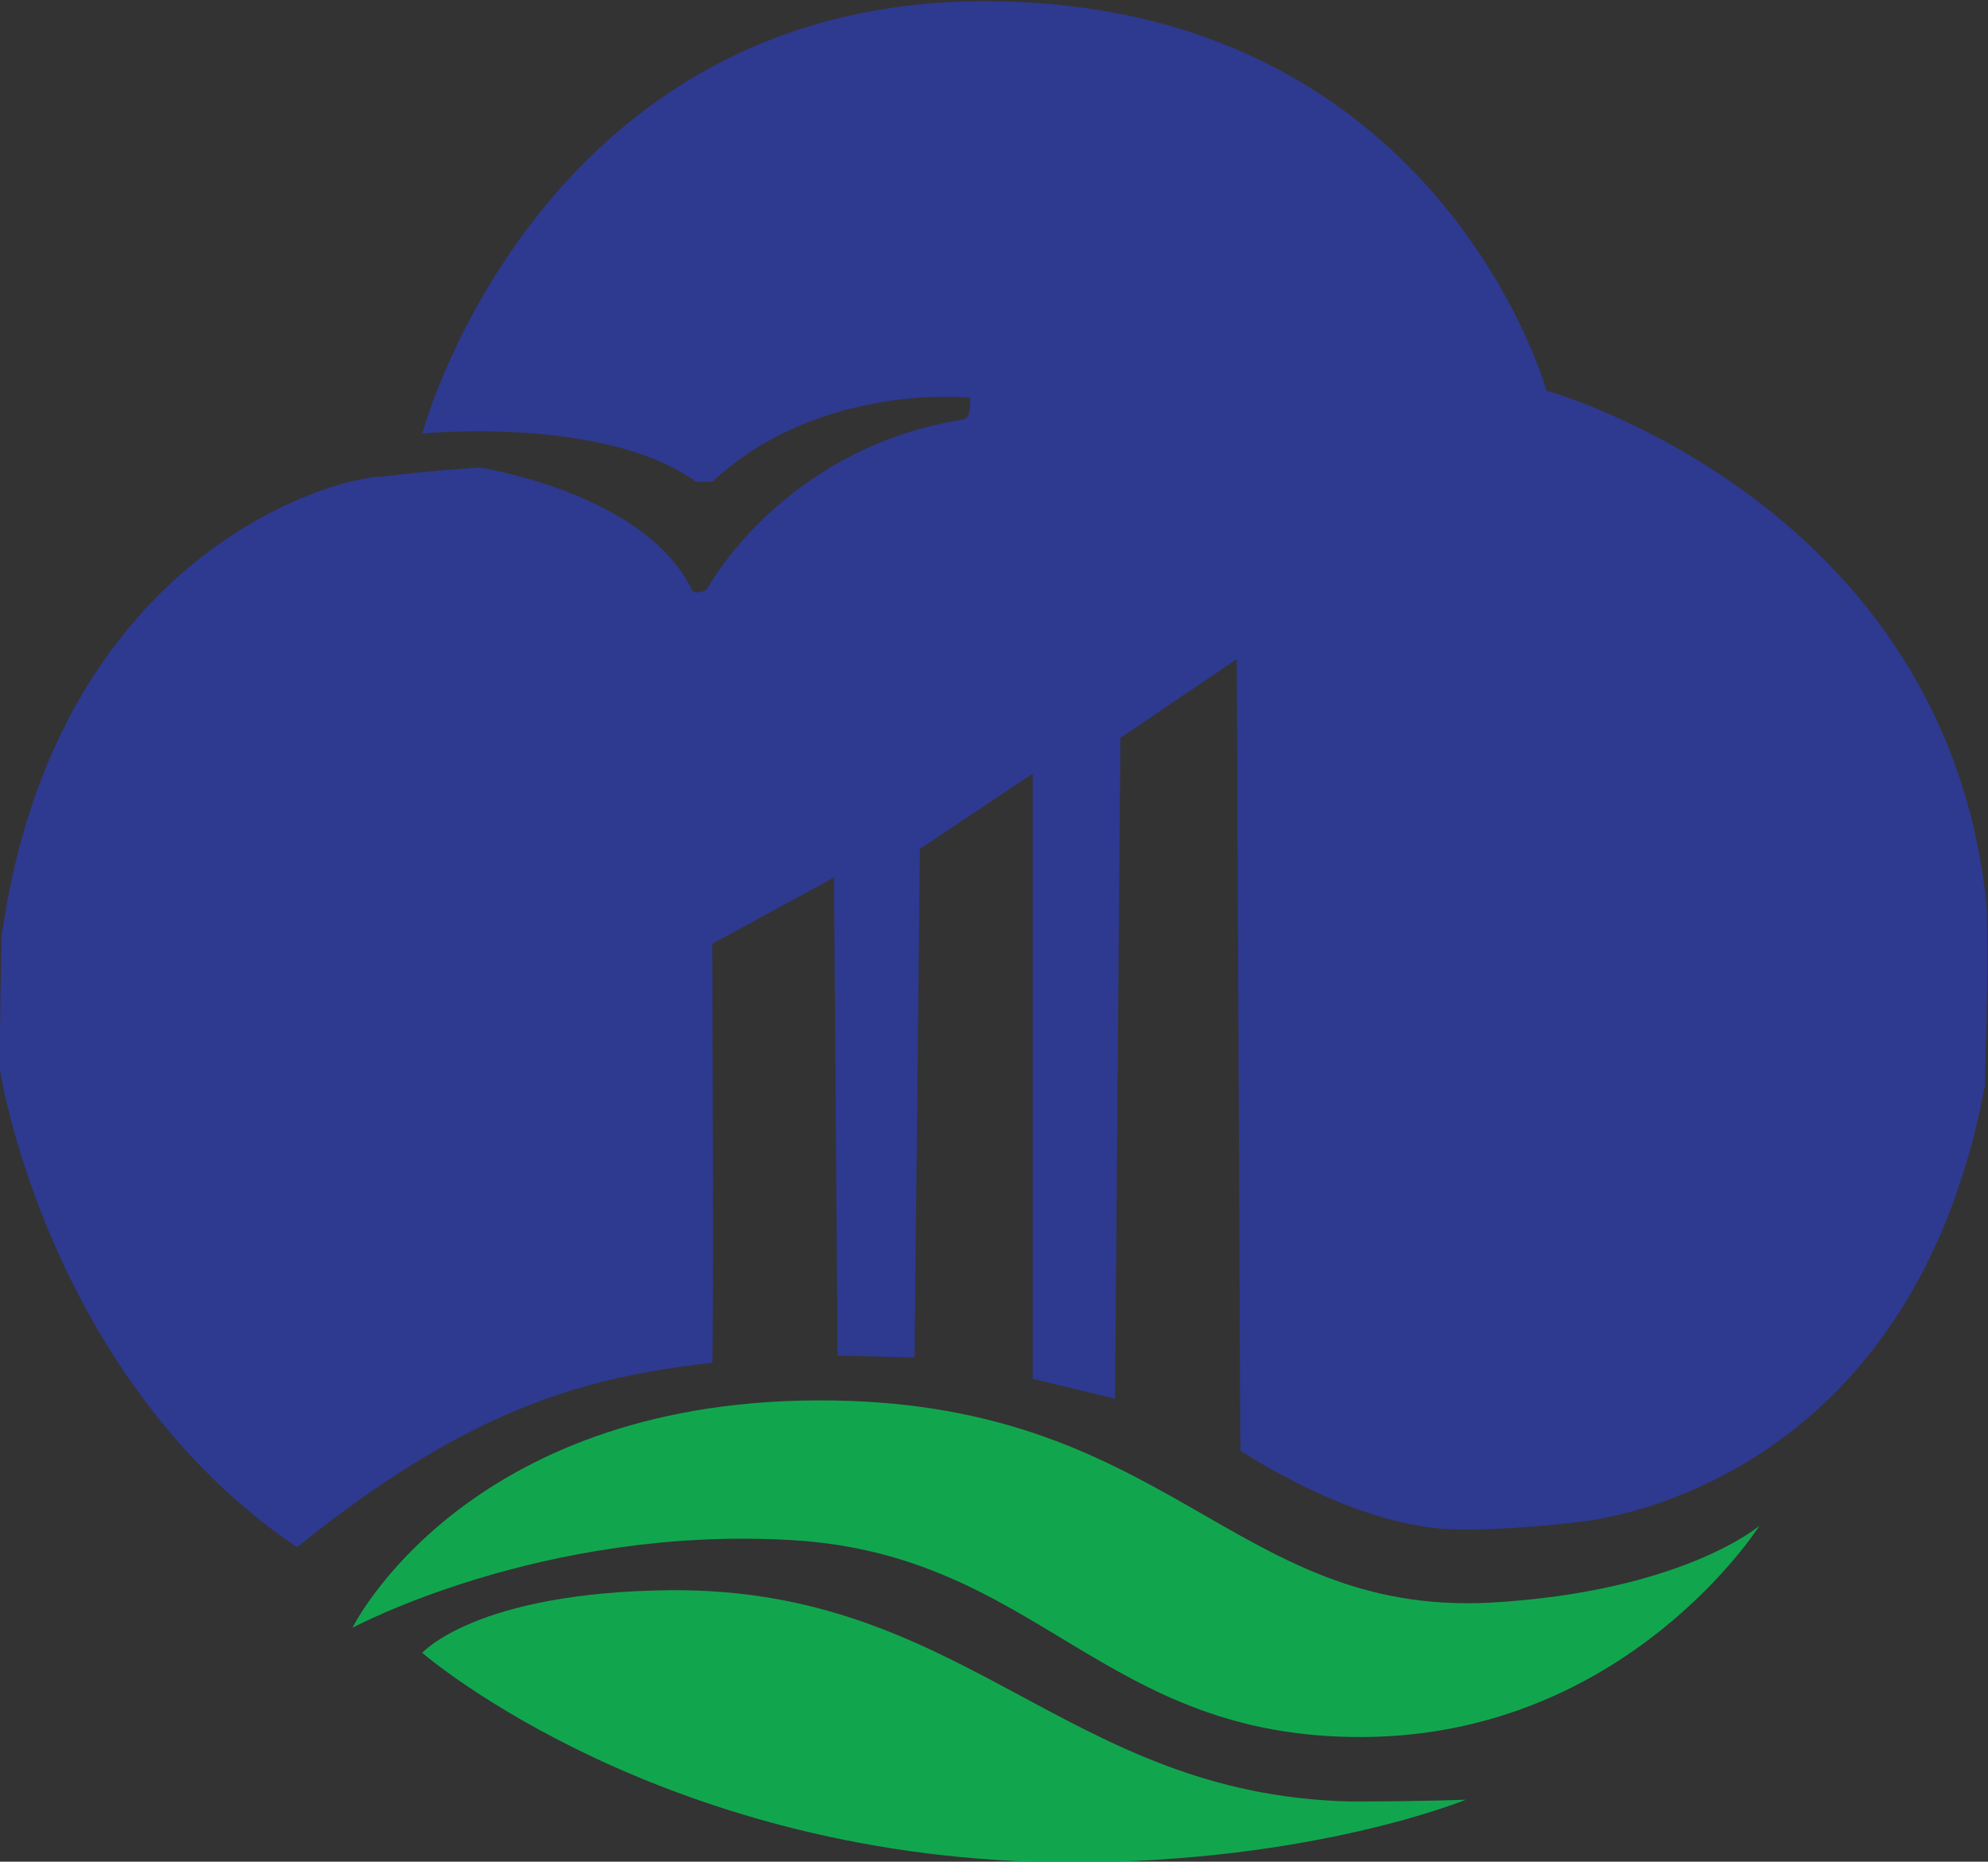
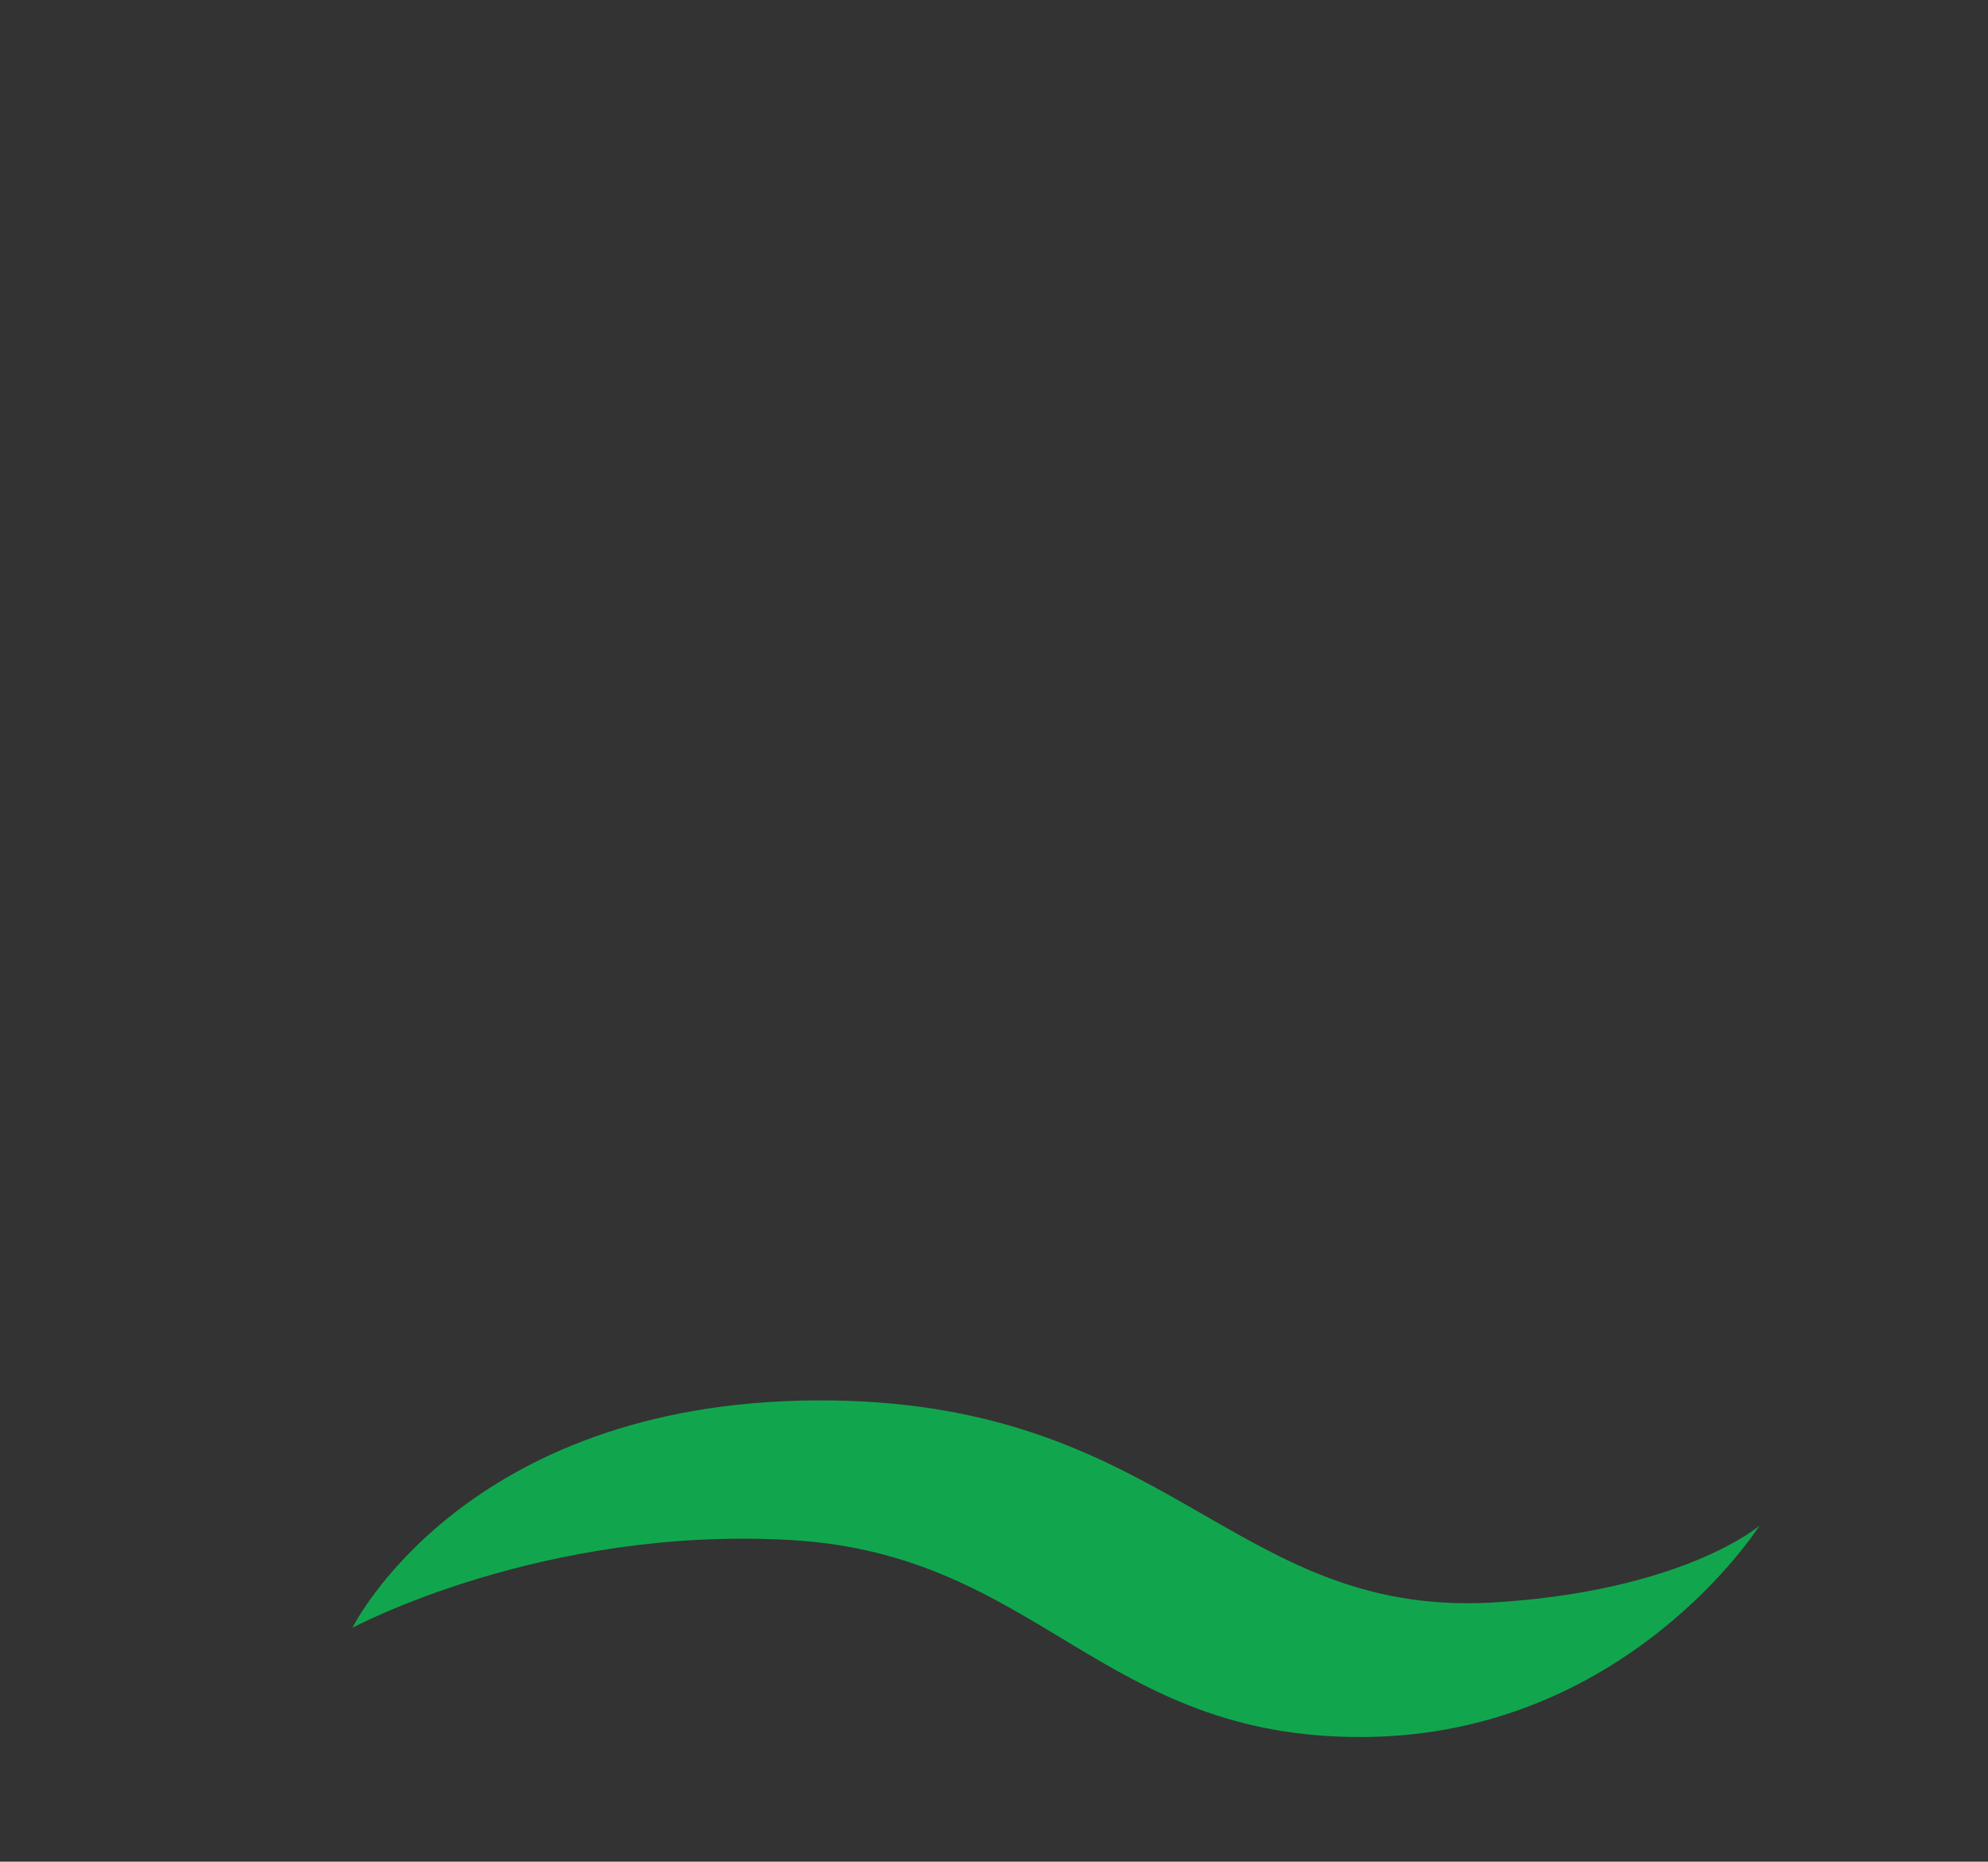
<svg xmlns="http://www.w3.org/2000/svg" xml:space="preserve" width="246.728" height="230.997" viewBox="0 0 246.728 230.997">
  <rect x="0" y="0" width="246.728" height="230.997" fill="#333333" stroke="none" />
  <defs>
    <clipPath id="a" clipPathUnits="userSpaceOnUse">
      <path d="M0 792h612V0H0Z" />
    </clipPath>
  </defs>
  <g clip-path="url(#a)" transform="matrix(1.333 0 0 -1.333 -104.445 564.551)">
-     <path d="M0 0s11.333 42.334 55.667 40.167c39.5-1.833 49-36.167 49-36.167s37.333-10.333 41-48.166c.166-8.5-.167-13.5-.167-16.5-7.167-38.5-38-40.667-38-40.667s-6.667-.833-11.667-.667c-9.333.333-19.666 7.334-19.666 7.334L75.833-21 65-28.333l-.5-61.5L56.833-88v56.334l-10.5-7-.5-47.334-7.166.167-.334 44.5L27-47.5s.167-36.5 0-39c-11.833-1.333-22.5-4.166-38.667-17.166-23.333 15.833-27.666 44.5-27.666 44.5s-.001 5.333.166 12.333c5 35.667 31 42.833 35.5 42.833 3.834.5 9 .834 9 .834s15.5-2.333 19.834-11.5c.666-.334 1.333.166 1.333.166s7 13.168 24 15.834c.667.333.5 2 .5 2S37 4.834 27-4.5h-1.5C17 1.667 0 0 0 0" style="fill:#2e3990;fill-opacity:1;fill-rule:nonzero;stroke:none" transform="translate(117.667 383.166)" />
    <path d="M0 0s10.333 20.999 43.167 21.166c32.833.167 38.5-20 62.666-18.833C123.833 3.333 131 9.5 131 9.5S118.667-10 94.167-10.167 64 6.832 40.833 8.166C17.667 9.5 0 0 0 0" style="fill:#11a64e;fill-opacity:1;fill-rule:nonzero;stroke:none" transform="translate(111.167 272)" />
-     <path d="M0 0s5 5.668 23.167 5.834c27.5.166 36.666-19 63.166-19.667 7.167 0 10.834.167 10.834.167S83-19.5 60.5-19.5C22.5-19.5 0 0 0 0" style="fill:#11a64e;fill-opacity:1;fill-rule:nonzero;stroke:none" transform="translate(117.667 269.666)" />
  </g>
  <g style="fill:#fff">
    <g style="fill:#fff">
-       <path d="M0 0s11.333 42.334 55.667 40.167c39.5-1.833 49-36.167 49-36.167s37.333-10.333 41-48.166c.166-8.5-.167-13.5-.167-16.5-7.167-38.5-38-40.667-38-40.667s-6.667-.833-11.667-.667c-9.334.333-19.666 7.334-19.666 7.334L75.833-21 65-28.333l-.5-61.5L56.833-88v56.334l-10.5-7-.5-47.334-7.166.167-.334 44.5L27-47.5s.167-36.5 0-39c-11.833-1.333-22.5-4.166-38.667-17.166-23.333 15.833-27.666 44.5-27.666 44.5s-.001 5.333.166 12.333c5 35.667 31 42.833 35.5 42.833 3.834.5 9 .834 9 .834s15.5-2.333 19.834-11.5c.666-.334 1.333.166 1.333.166s7 13.168 24 15.834c.667.333.5 2 .5 2S37 4.834 27-4.5h-1.5C17 1.667 0 0 0 0" style="fill:#fff;fill-opacity:1;fill-rule:nonzero;stroke:none" transform="matrix(1.333 0 0 -1.333 391.54 54.19)" />
-     </g>
+       </g>
    <g style="fill:#fff">
-       <path d="M0 0s10.333 20.999 43.167 21.166c32.833.167 38.5-20 62.666-18.833C123.833 3.333 131 9.5 131 9.5S118.667-10 94.167-10.167 63.999 6.832 40.833 8.166 0 0 0 0" style="fill:#fff;fill-opacity:1;fill-rule:nonzero;stroke:none" transform="matrix(1.333 0 0 -1.333 382.872 202.41)" />
-     </g>
+       </g>
    <g style="fill:#fff">
-       <path d="M0 0s5 5.668 23.167 5.834c27.5.166 36.666-19 63.166-19.667 7.167 0 10.834.167 10.834.167S83-19.5 60.5-19.5C22.5-19.5 0 0 0 0" style="fill:#fff;fill-opacity:1;fill-rule:nonzero;stroke:none" transform="matrix(1.333 0 0 -1.333 391.54 205.523)" />
-     </g>
+       </g>
  </g>
</svg>